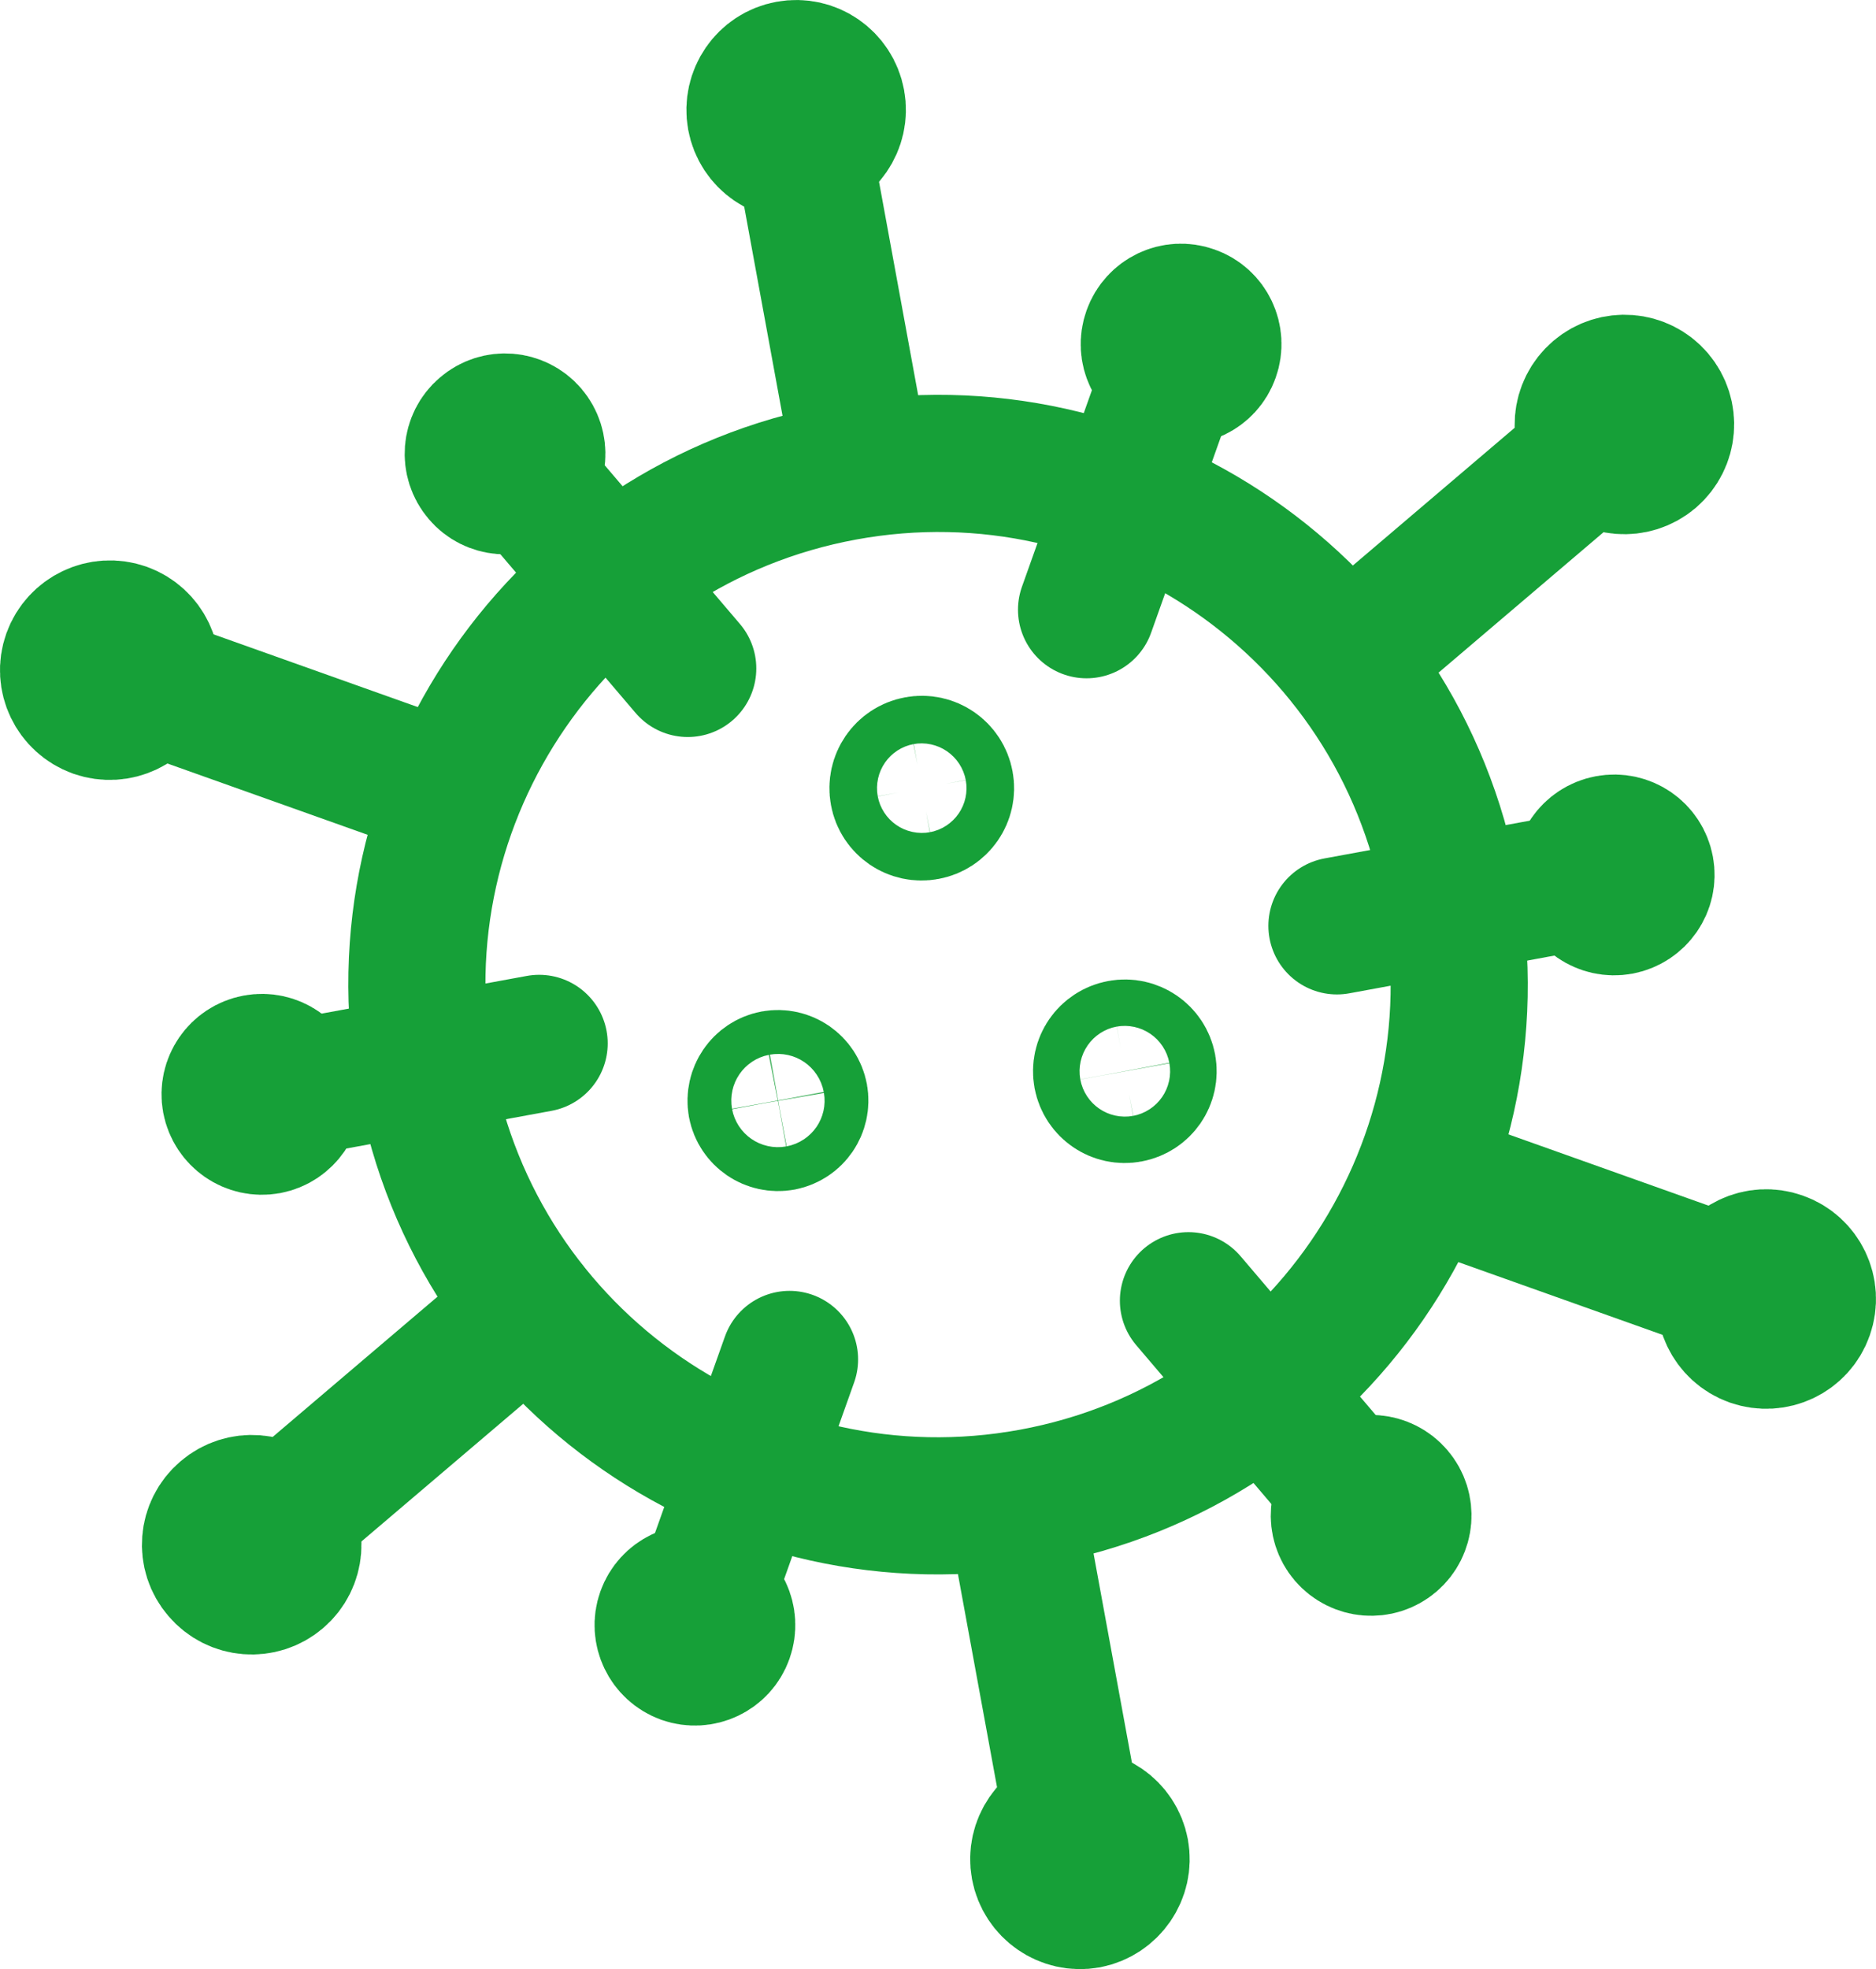
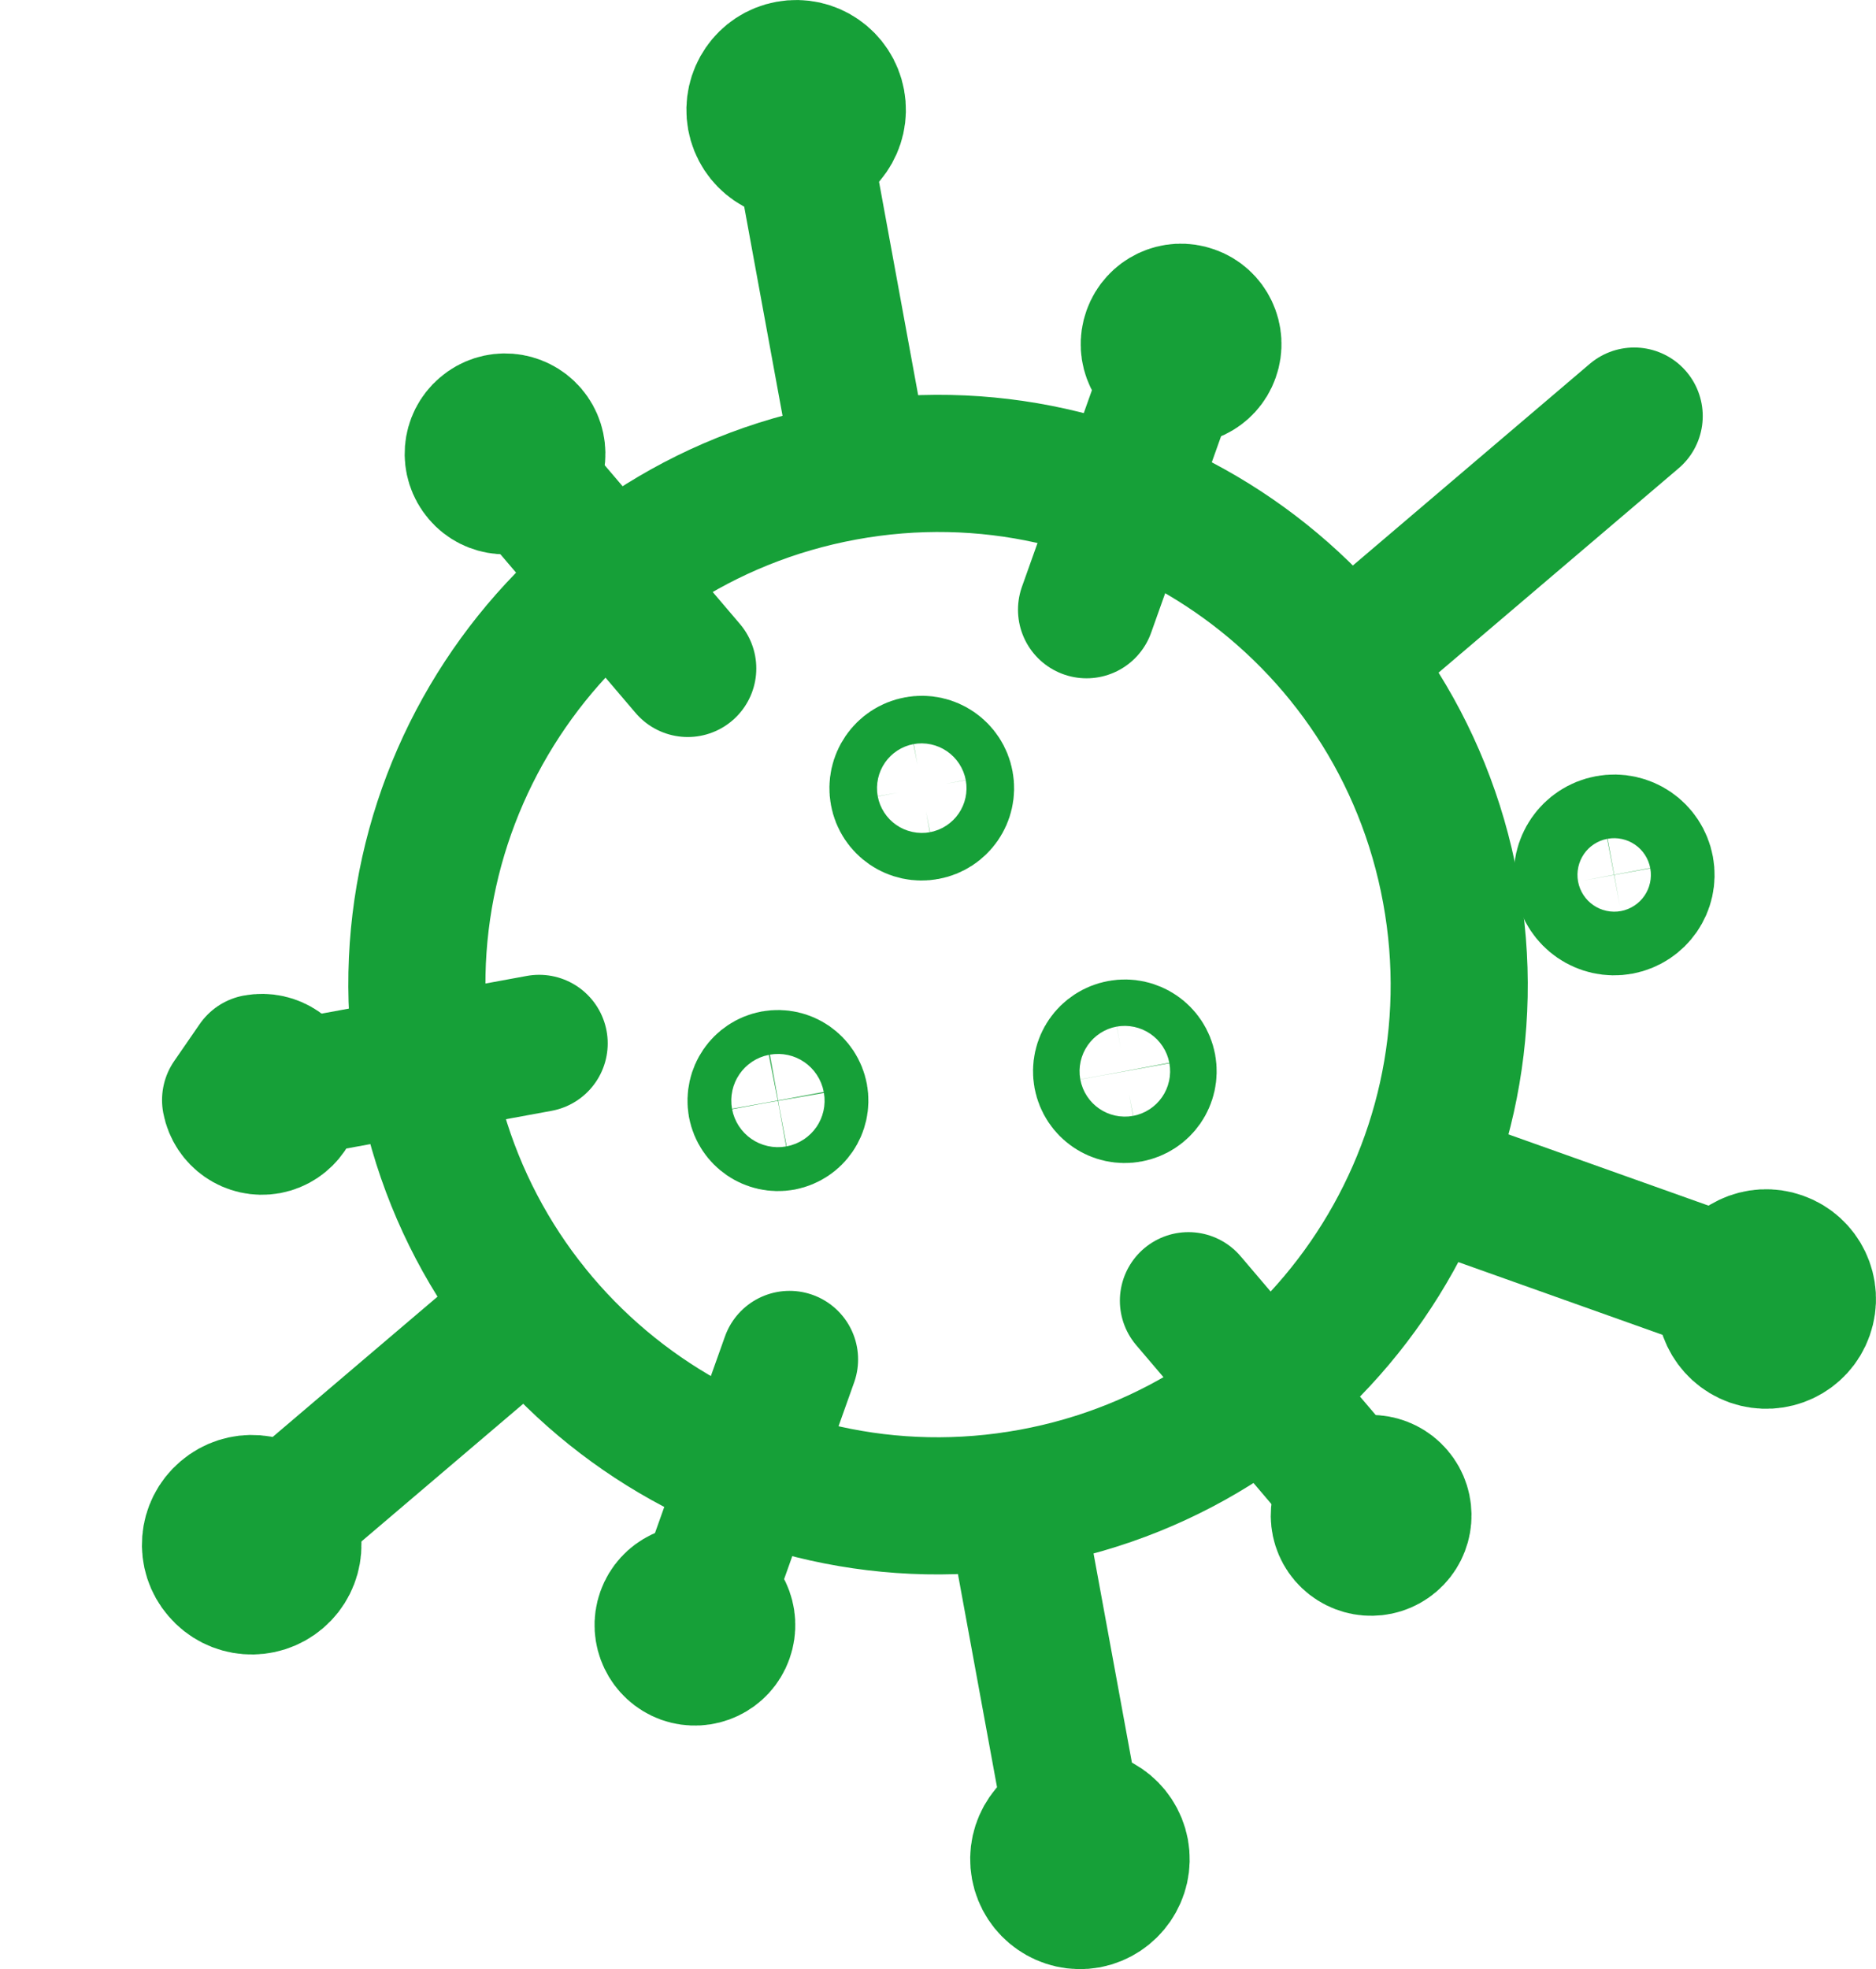
<svg xmlns="http://www.w3.org/2000/svg" version="1.1" id="virus2" x="0px" y="0px" viewBox="0 0 218.93 229.71" enable-background="new 0 0 218.93 229.71" xml:space="preserve" width="218.93" height="229.71">
  <g>
    <path fill="none" stroke="#16A038" stroke-width="16" stroke-linecap="round" stroke-linejoin="round" d="M169.28,103.89 c6.07,33.02-15.8,64.71-48.83,70.77c-33.03,6.07-64.74-15.8-70.79-48.82c-6.07-33.02,15.8-64.71,48.83-70.77 C131.51,49.01,163.22,70.86,169.28,103.89z" />
    <path fill="none" stroke="#16A038" stroke-width="16" stroke-linecap="round" stroke-linejoin="round" d="M93.3,127.93 c0.25,1.39-0.66,2.71-2.04,2.98c-1.39,0.25-2.73-0.66-2.99-2.05c-0.24-1.39,0.67-2.73,2.06-2.99 C91.72,125.62,93.04,126.54,93.3,127.93z" />
    <path fill="none" stroke="#16A038" stroke-width="16" stroke-linecap="round" stroke-linejoin="round" d="M110.3,91.45 c0.28,1.51-0.73,2.95-2.23,3.22c-1.51,0.29-2.96-0.7-3.23-2.21c-0.28-1.51,0.72-2.97,2.23-3.24 C108.58,88.93,110.03,89.94,110.3,91.45z" />
    <path fill="none" stroke="#16A038" stroke-width="16" stroke-linecap="round" stroke-linejoin="round" d="M133.94,124.48 c0.27,1.48-0.7,2.88-2.18,3.15c-1.47,0.28-2.88-0.68-3.16-2.16c-0.27-1.48,0.7-2.89,2.19-3.16 C132.25,122.04,133.67,123.01,133.94,124.48z" />
    <path fill="none" stroke="#16A038" stroke-width="16" stroke-linecap="round" stroke-linejoin="round" d="M97.64,11.95 c0.48,2.6-1.26,5.11-3.86,5.6c-2.61,0.49-5.12-1.24-5.6-3.86c-0.47-2.62,1.26-5.14,3.87-5.61C94.66,7.6,97.16,9.33,97.64,11.95z" />
    <line fill="none" stroke="#16A038" stroke-width="16" stroke-linecap="round" stroke-linejoin="round" x1="92.64" y1="11.34" x2="100.59" y2="54.68" />
-     <path fill="none" stroke="#16A038" stroke-width="16" stroke-linecap="round" stroke-linejoin="round" d="M14.43,73.65 c2.5,0.9,3.81,3.63,2.9,6.14c-0.88,2.5-3.62,3.8-6.13,2.92c-2.5-0.9-3.82-3.64-2.92-6.14C9.18,74.08,11.93,72.77,14.43,73.65z" />
-     <line fill="none" stroke="#16A038" stroke-width="16" stroke-linecap="round" stroke-linejoin="round" x1="11.4" y1="77.68" x2="52.89" y2="92.45" />
    <path fill="none" stroke="#16A038" stroke-width="16" stroke-linecap="round" stroke-linejoin="round" d="M26.26,176.56 c2.02-1.73,5.06-1.5,6.77,0.53c1.73,2.03,1.48,5.06-0.53,6.77c-2.03,1.73-5.06,1.48-6.77-0.54 C23.98,181.31,24.23,178.28,26.26,176.56z" />
    <line fill="none" stroke="#16A038" stroke-width="16" stroke-linecap="round" stroke-linejoin="round" x1="28.23" y1="181.19" x2="61.78" y2="152.65" />
    <path fill="none" stroke="#16A038" stroke-width="16" stroke-linecap="round" stroke-linejoin="round" d="M121.3,217.76 c-0.48-2.61,1.25-5.12,3.85-5.58c2.63-0.48,5.12,1.24,5.61,3.86c0.47,2.59-1.26,5.1-3.86,5.6 C124.29,222.11,121.78,220.37,121.3,217.76z" />
    <line fill="none" stroke="#16A038" stroke-width="16" stroke-linecap="round" stroke-linejoin="round" x1="126.3" y1="218.37" x2="118.35" y2="175.05" />
    <path fill="none" stroke="#16A038" stroke-width="16" stroke-linecap="round" stroke-linejoin="round" d="M204.51,156.07 c-2.5-0.89-3.8-3.64-2.92-6.14c0.89-2.5,3.65-3.81,6.14-2.91c2.5,0.88,3.81,3.62,2.92,6.13 C209.77,155.66,207.02,156.95,204.51,156.07z" />
    <line fill="none" stroke="#16A038" stroke-width="16" stroke-linecap="round" stroke-linejoin="round" x1="207.53" y1="152.04" x2="166.05" y2="137.27" />
-     <path fill="none" stroke="#16A038" stroke-width="16" stroke-linecap="round" stroke-linejoin="round" d="M192.68,53.18 c-2.03,1.71-5.05,1.47-6.77-0.54c-1.73-2.02-1.48-5.05,0.55-6.78c2.01-1.71,5.05-1.48,6.77,0.54 C194.95,48.43,194.71,51.44,192.68,53.18z" />
    <line fill="none" stroke="#16A038" stroke-width="16" stroke-linecap="round" stroke-linejoin="round" x1="190.71" y1="48.54" x2="157.17" y2="77.08" />
    <path fill="none" stroke="#16A038" stroke-width="16" stroke-linecap="round" stroke-linejoin="round" d="M61.76,50.53 c1.34,1.57,1.14,3.92-0.41,5.25c-1.57,1.33-3.92,1.14-5.23-0.42c-1.34-1.57-1.15-3.91,0.41-5.23 C58.09,48.78,60.43,48.98,61.76,50.53z" />
    <line fill="none" stroke="#16A038" stroke-width="16" stroke-linecap="round" stroke-linejoin="round" x1="58.18" y1="52.07" x2="80.26" y2="77.98" />
-     <path fill="none" stroke="#16A038" stroke-width="16" stroke-linecap="round" stroke-linejoin="round" d="M29.89,124.01 c2.02-0.38,3.95,0.96,4.33,2.98c0.36,2.01-0.97,3.95-2.98,4.33c-2.03,0.37-3.95-0.97-4.33-2.99 C26.54,126.32,27.88,124.38,29.89,124.01z" />
+     <path fill="none" stroke="#16A038" stroke-width="16" stroke-linecap="round" stroke-linejoin="round" d="M29.89,124.01 c2.02-0.38,3.95,0.96,4.33,2.98c0.36,2.01-0.97,3.95-2.98,4.33c-2.03,0.37-3.95-0.97-4.33-2.99 z" />
    <line fill="none" stroke="#16A038" stroke-width="16" stroke-linecap="round" stroke-linejoin="round" x1="29.42" y1="127.87" x2="62.92" y2="121.72" />
    <path fill="none" stroke="#16A038" stroke-width="16" stroke-linecap="round" stroke-linejoin="round" d="M77.6,188.34 c0.69-1.93,2.81-2.94,4.74-2.25c1.94,0.68,2.95,2.81,2.25,4.76c-0.68,1.92-2.81,2.92-4.74,2.24 C77.93,192.39,76.91,190.27,77.6,188.34z" />
    <line fill="none" stroke="#16A038" stroke-width="16" stroke-linecap="round" stroke-linejoin="round" x1="80.72" y1="190.66" x2="92.14" y2="158.59" />
    <path fill="none" stroke="#16A038" stroke-width="16" stroke-linecap="round" stroke-linejoin="round" d="M157.18,179.19 c-1.33-1.56-1.13-3.91,0.42-5.24c1.56-1.33,3.91-1.14,5.24,0.43c1.33,1.56,1.14,3.91-0.42,5.23 C160.86,180.94,158.52,180.75,157.18,179.19z" />
    <line fill="none" stroke="#16A038" stroke-width="16" stroke-linecap="round" stroke-linejoin="round" x1="160.76" y1="177.67" x2="138.69" y2="151.74" />
    <path fill="none" stroke="#16A038" stroke-width="16" stroke-linecap="round" stroke-linejoin="round" d="M189.05,105.72 c-2.02,0.37-3.95-0.96-4.33-2.98c-0.37-2.02,0.97-3.95,2.98-4.32c2.03-0.38,3.96,0.96,4.33,2.98 C192.4,103.41,191.06,105.34,189.05,105.72z" />
-     <line fill="none" stroke="#16A038" stroke-width="16" stroke-linecap="round" stroke-linejoin="round" x1="189.52" y1="101.85" x2="156.02" y2="108.01" />
    <path fill="none" stroke="#16A038" stroke-width="16" stroke-linecap="round" stroke-linejoin="round" d="M141.33,41.4 c-0.68,1.93-2.8,2.93-4.74,2.24c-1.94-0.7-2.95-2.8-2.25-4.75c0.69-1.93,2.8-2.94,4.74-2.24C141.01,37.32,142.03,39.46,141.33,41.4 z" />
    <line fill="none" stroke="#16A038" stroke-width="16" stroke-linecap="round" stroke-linejoin="round" x1="138.22" y1="39.06" x2="126.8" y2="71.13" />
  </g>
  <g> </g>
  <g> </g>
  <g> </g>
  <g> </g>
  <g> </g>
  <g> </g>
</svg>